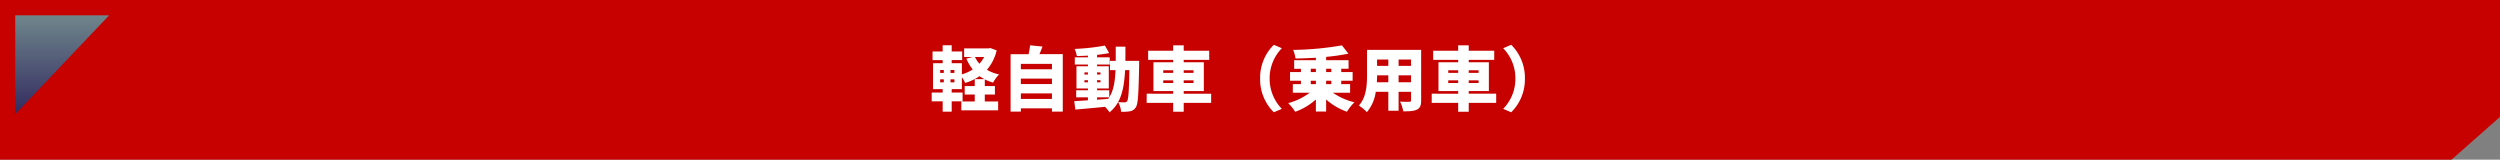
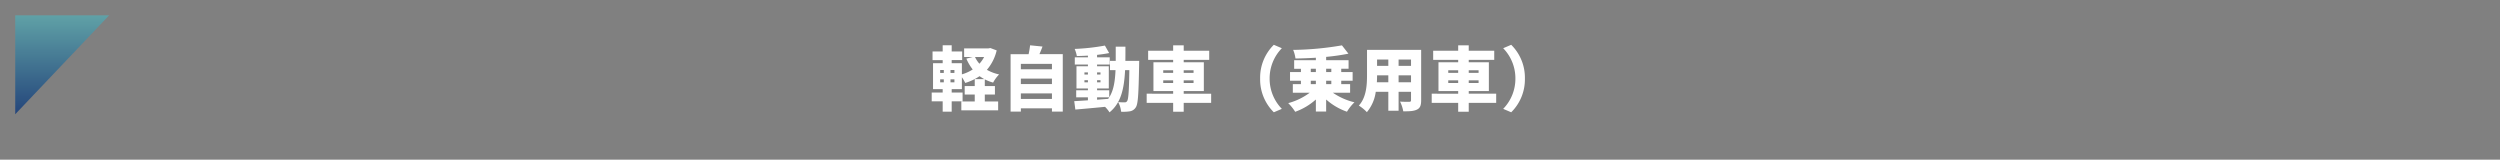
<svg xmlns="http://www.w3.org/2000/svg" width="1002" height="64" viewBox="0 0 1002 64">
  <rect x="0" y="0" width="1002" height="64" fill="#808080" stroke="none" />
  <defs>
    <linearGradient id="linear-gradient" x1="0.5" x2="0.5" y2="1" gradientUnits="objectBoundingBox">
      <stop offset="0" stop-color="#57aab1" />
      <stop offset="1" stop-color="#0b3579" />
    </linearGradient>
  </defs>
  <g id="グループ_24963" data-name="グループ 24963" transform="translate(-174.999 -1849.5)">
-     <path id="パス_3840" data-name="パス 3840" d="M14166,1848.6v64h982.572L15168,1895.45V1848.6Z" transform="translate(-13990.999 0.896)" fill="#c70000" />
    <path id="パス_4172" data-name="パス 4172" d="M-106.568-19.264a12.851,12.851,0,0,1-1.876,2.688,10.622,10.622,0,0,1-1.764-2.688Zm-11.9,6.384h-1.568v-1.176h1.568Zm0,3.752h-1.568v-1.2h1.568Zm-5.712-1.2h1.456v1.2h-1.456Zm0-3.724h1.456v1.176h-1.456Zm20.1-8.82-.7.14h-9.8v3.472h3.388l-2.492.644a18.84,18.84,0,0,0,2.548,4.34,16.565,16.565,0,0,1-4.34,1.96V-16.8h-4.088v-1.232h4.2V-21.5h-4.2v-2.464h-3.612V-21.5h-4.06v3.472h4.06V-16.8h-3.864V-6.384h3.864V-5.04h-4.4v3.528h4.4V2.632h3.612V-1.512h4.368V-5.04h-4.368V-6.384h4.088v-4.788a15.622,15.622,0,0,1,1.344,2.3,21.31,21.31,0,0,0,5.74-2.716,21.184,21.184,0,0,0,1.876,1.176h-3.808v2.8h-4.032v3.388h4.032v2.772H-115.7V2.1h14.756V-1.456h-5.348V-4.228h4.06V-7.616h-4.06V-10.3a18.739,18.739,0,0,0,3.332,1.288,13.939,13.939,0,0,1,2.408-3.276,17.163,17.163,0,0,1-4.9-1.848,18.4,18.4,0,0,0,3.92-7.784ZM-91.84-2.464V-4.676h12.46v2.212Zm12.46-8.148v2.184H-91.84v-2.184Zm0-5.908v2.156H-91.84V-16.52Zm-5.012-3.892c.392-.924.84-1.988,1.232-3.052l-4.984-.5c-.112,1.064-.336,2.38-.588,3.556h-7.224V2.6h4.116V1.288h12.46V2.6h4.34V-20.412Zm23.1,17.3h4.872c-.14.224-.28.42-.42.616l-4.452.336Zm-5.068-6.02v-.84h1.4v.84Zm6.44,0h-1.372v-.84h1.372ZM-66.36-13.1h1.4v.84h-1.4Zm6.44,0v.84h-1.372v-.84Zm9.968-4.62c.028-1.792.028-3.7.028-5.684h-3.892v5.684h-2.3V-14H-53.9c-.2,4.508-.756,8.092-2.52,10.892V-5.936h-4.872v-.728h4.7v-8.9h-4.7v-.7h5.068v-2.884h-5.068v-.98c1.736-.2,3.388-.42,4.844-.728l-1.708-3A84.728,84.728,0,0,1-70.28-22.512a11.961,11.961,0,0,1,.868,2.856c1.428-.028,2.94-.084,4.452-.168v.672h-5.264v2.884h5.264v.7h-4.592v8.9h4.592v.728h-4.7v2.828h4.7v1.2c-2.072.14-3.948.252-5.488.336L-70,1.792c3.276-.28,7.644-.672,11.9-1.092a11.951,11.951,0,0,1,1.792,2.212C-51.716-.812-50.456-6.44-50.064-14h1.708c-.14,8.4-.364,11.676-.9,12.4a1.015,1.015,0,0,1-.952.5A25.6,25.6,0,0,1-52.836-1.2,10.094,10.094,0,0,1-51.66,2.66a16.87,16.87,0,0,0,3.528-.168A3.4,3.4,0,0,0-45.752.868c.9-1.316,1.092-5.516,1.316-16.856,0-.476.028-1.736.028-1.736Zm15.176,8.876V-9.912H-30.8v1.064Zm0-5.1H-30.8v1.036h-3.976Zm12.152,0v1.036h-3.948v-1.036Zm0,5.1h-3.948V-9.912h3.948Zm7.056,4.284h-11V-5.628h8.064V-17.164h-8.064v-.952h10.22v-3.668h-10.22V-23.94H-30.8v2.156H-40.824v3.668H-30.8v.952h-7.9V-5.628h7.9v1.064H-41.412V-.9H-30.8V2.66h4.228V-.9h11ZM4.06-10.64A18.517,18.517,0,0,0,9.548,2.884l3.22-1.372a17.27,17.27,0,0,1-4.9-12.152,17.27,17.27,0,0,1,4.9-12.152l-3.22-1.372A18.517,18.517,0,0,0,4.06-10.64Zm20.3.868H26.4V-8.4H24.36Zm0-4.788H26.4v1.316H24.36Zm8.232,0v1.316H30.52V-14.56Zm0,6.16H30.52V-9.772h2.072Zm7.532,3.444V-8.4H36.568V-9.772h4.564v-3.472H36.568V-14.56h2.94V-18H30.52V-19.32a85.487,85.487,0,0,0,8.932-1.288l-2.6-3.332A122.35,122.35,0,0,1,17.3-22.12a13.042,13.042,0,0,1,.924,3.444c2.632-.028,5.4-.14,8.176-.308V-18H17.7v3.444h2.716v1.316H16.044v3.472h4.368V-8.4H17.164v3.444H23.94A25.249,25.249,0,0,1,15.316-.784a19.273,19.273,0,0,1,2.8,3.472A25.153,25.153,0,0,0,26.4-2.24V2.576H30.52V-2.24a24.857,24.857,0,0,0,8.344,4.9,18.351,18.351,0,0,1,3-3.78,25.743,25.743,0,0,1-8.652-3.836Zm19.432-4.2v-2.772H64.54v2.772Zm-8.708,0q.084-1.47.084-2.772H55.44v2.772Zm4.592-9.1v2.548H50.932v-2.548Zm9.1,2.548H59.556v-2.548H64.54ZM68.6-22.12H46.9v10c0,3.948-.224,8.988-3.276,12.32a16.324,16.324,0,0,1,3.22,2.632A15.9,15.9,0,0,0,50.4-5.32h5.04V2.268h4.116V-5.32H64.54v3.36c0,.476-.2.644-.7.644s-2.324.028-3.7-.084a14.445,14.445,0,0,1,1.288,3.892c2.492.028,4.228-.056,5.516-.7C68.18,1.176,68.6.112,68.6-1.9ZM79.464-8.848V-9.912H83.44v1.064Zm0-5.1H83.44v1.036H79.464Zm12.152,0v1.036H87.668v-1.036Zm0,5.1H87.668V-9.912h3.948Zm7.056,4.284h-11V-5.628h8.064V-17.164H87.668v-.952h10.22v-3.668H87.668V-23.94H83.44v2.156H73.416v3.668H83.44v.952h-7.9V-5.628h7.9v1.064H72.828V-.9H83.44V2.66h4.228V-.9h11ZM110.18-10.64a18.517,18.517,0,0,0-5.488-13.524l-3.22,1.372a17.27,17.27,0,0,1,4.9,12.152,17.27,17.27,0,0,1-4.9,12.152l3.22,1.372A18.517,18.517,0,0,0,110.18-10.64Z" transform="translate(675.999 1891.619)" fill="#fff" />
    <path id="パス_3841" data-name="パス 3841" d="M14174.1,1858.655v39.634l37.633-39.634Z" transform="translate(-13993 -3)" opacity="0.789" fill="url(#linear-gradient)" style="mix-blend-mode: multiply;isolation: isolate" />
  </g>
</svg>